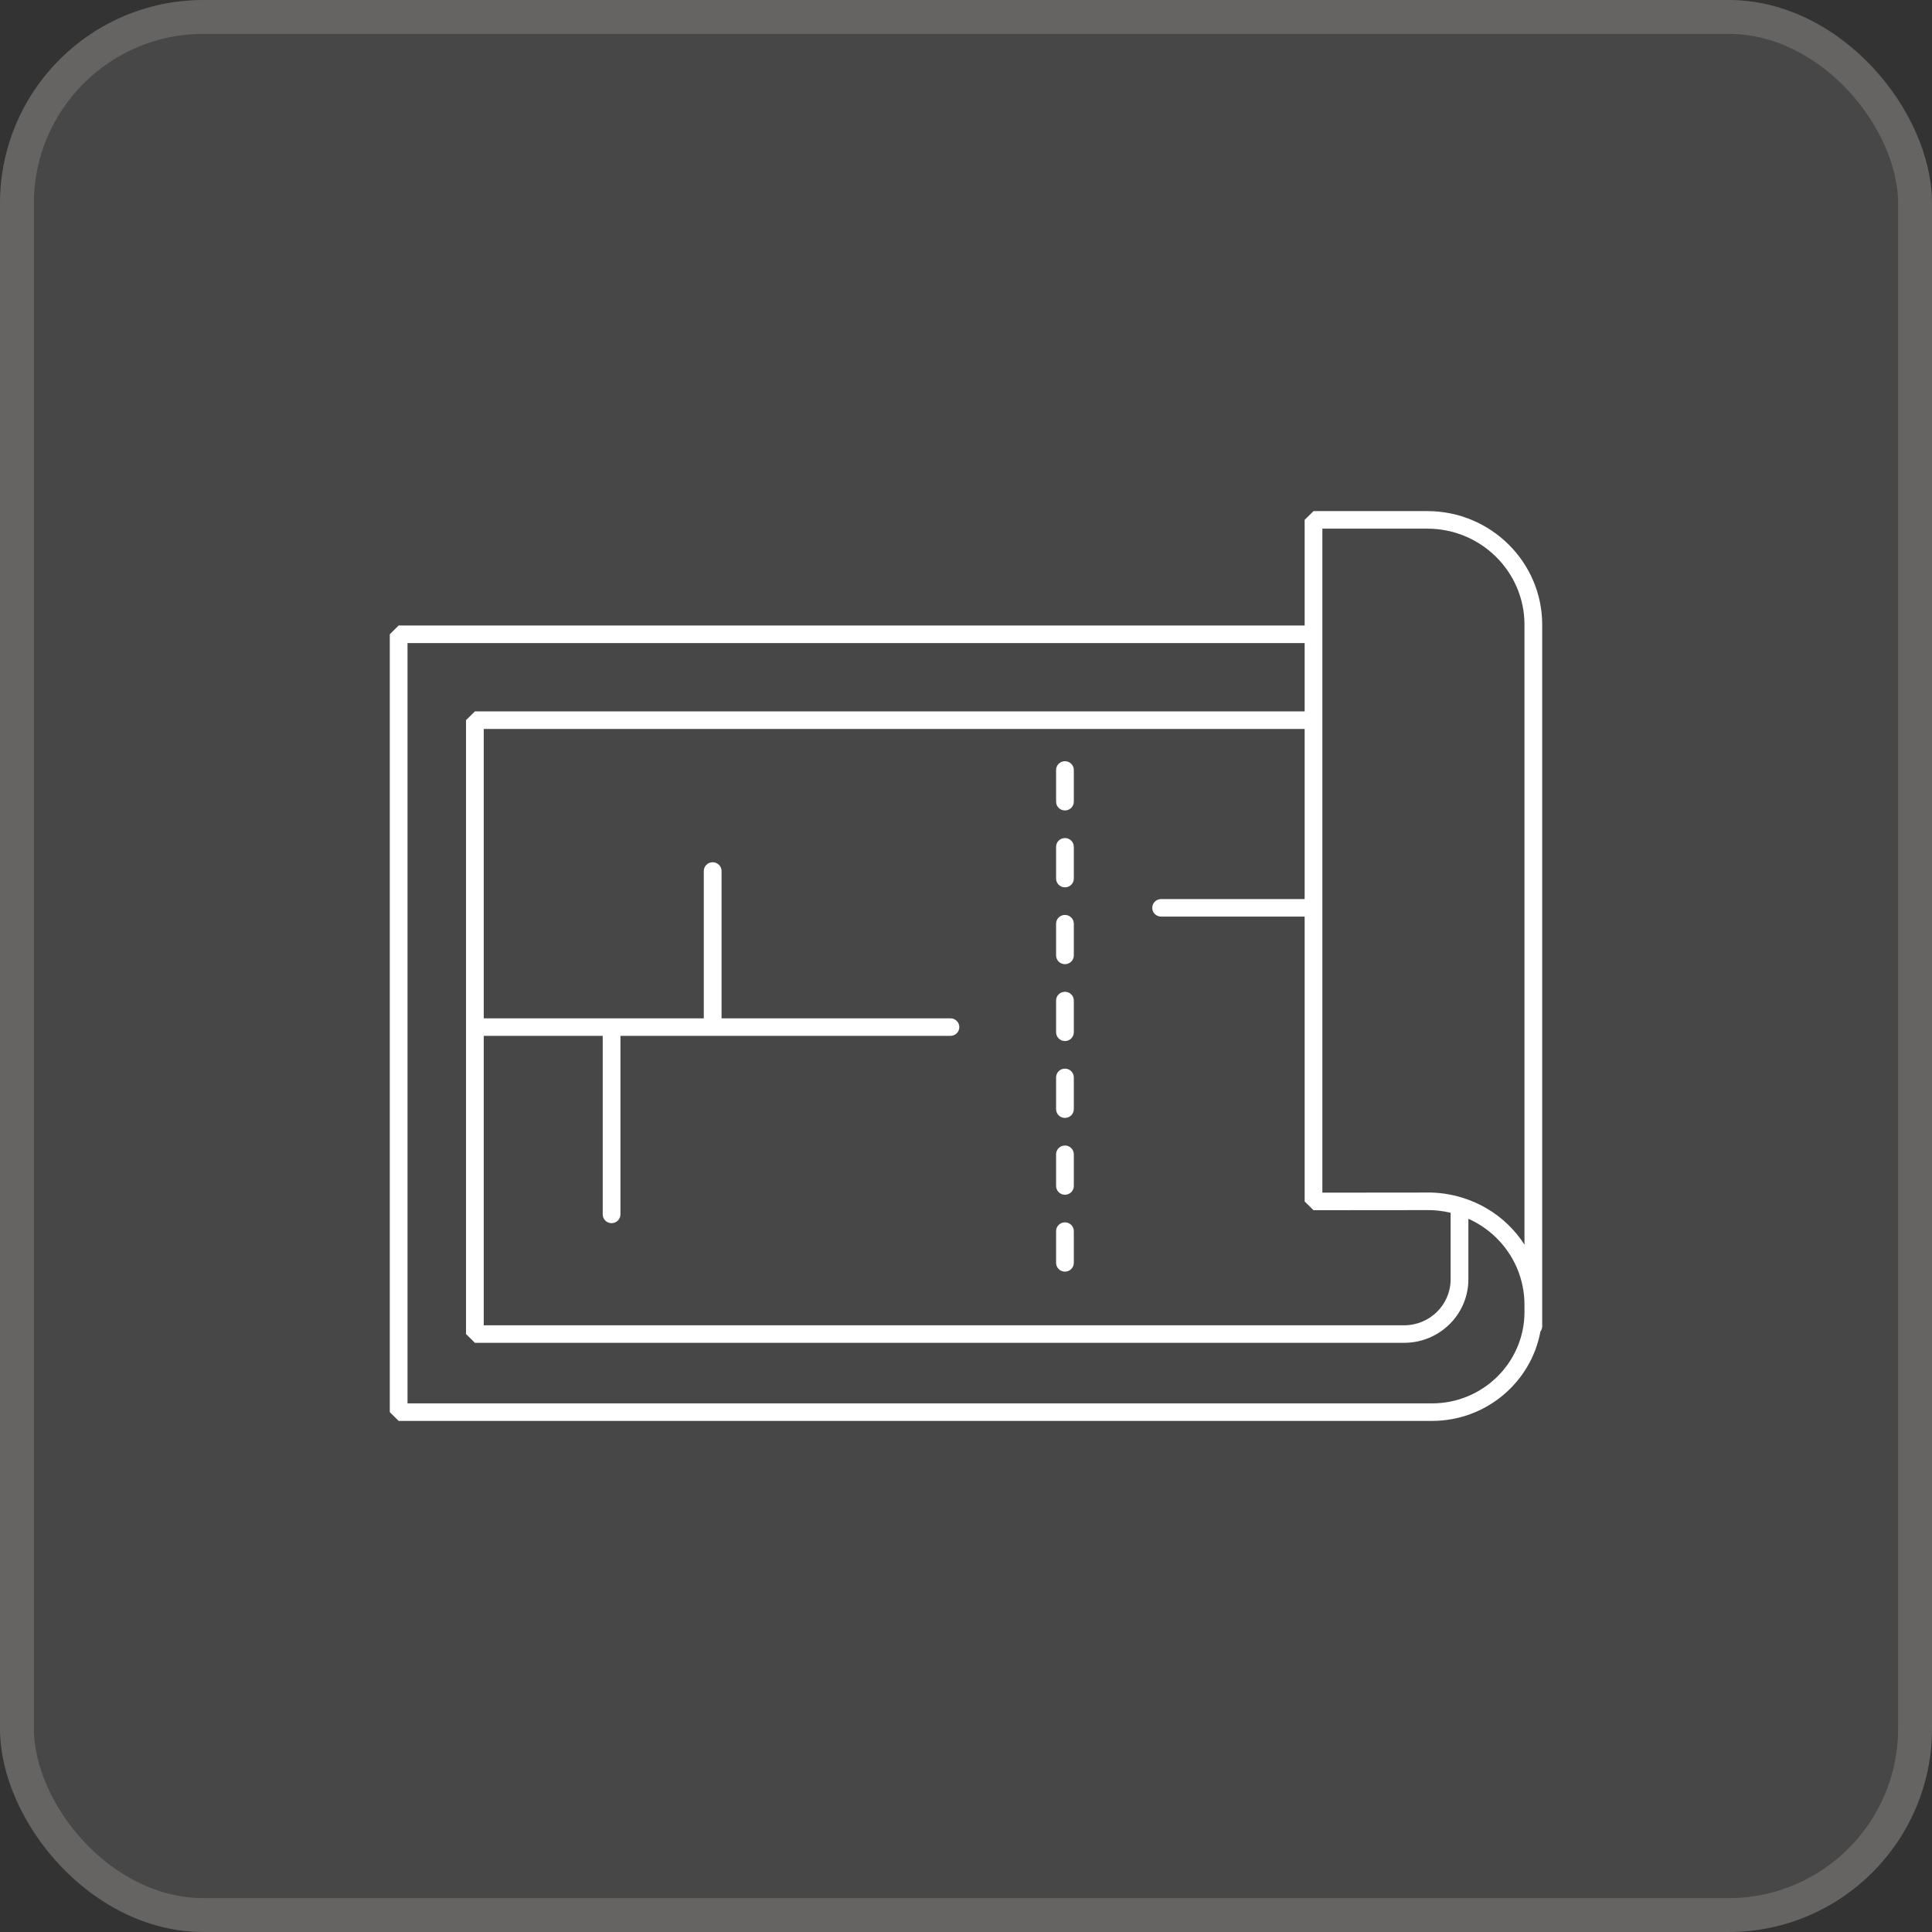
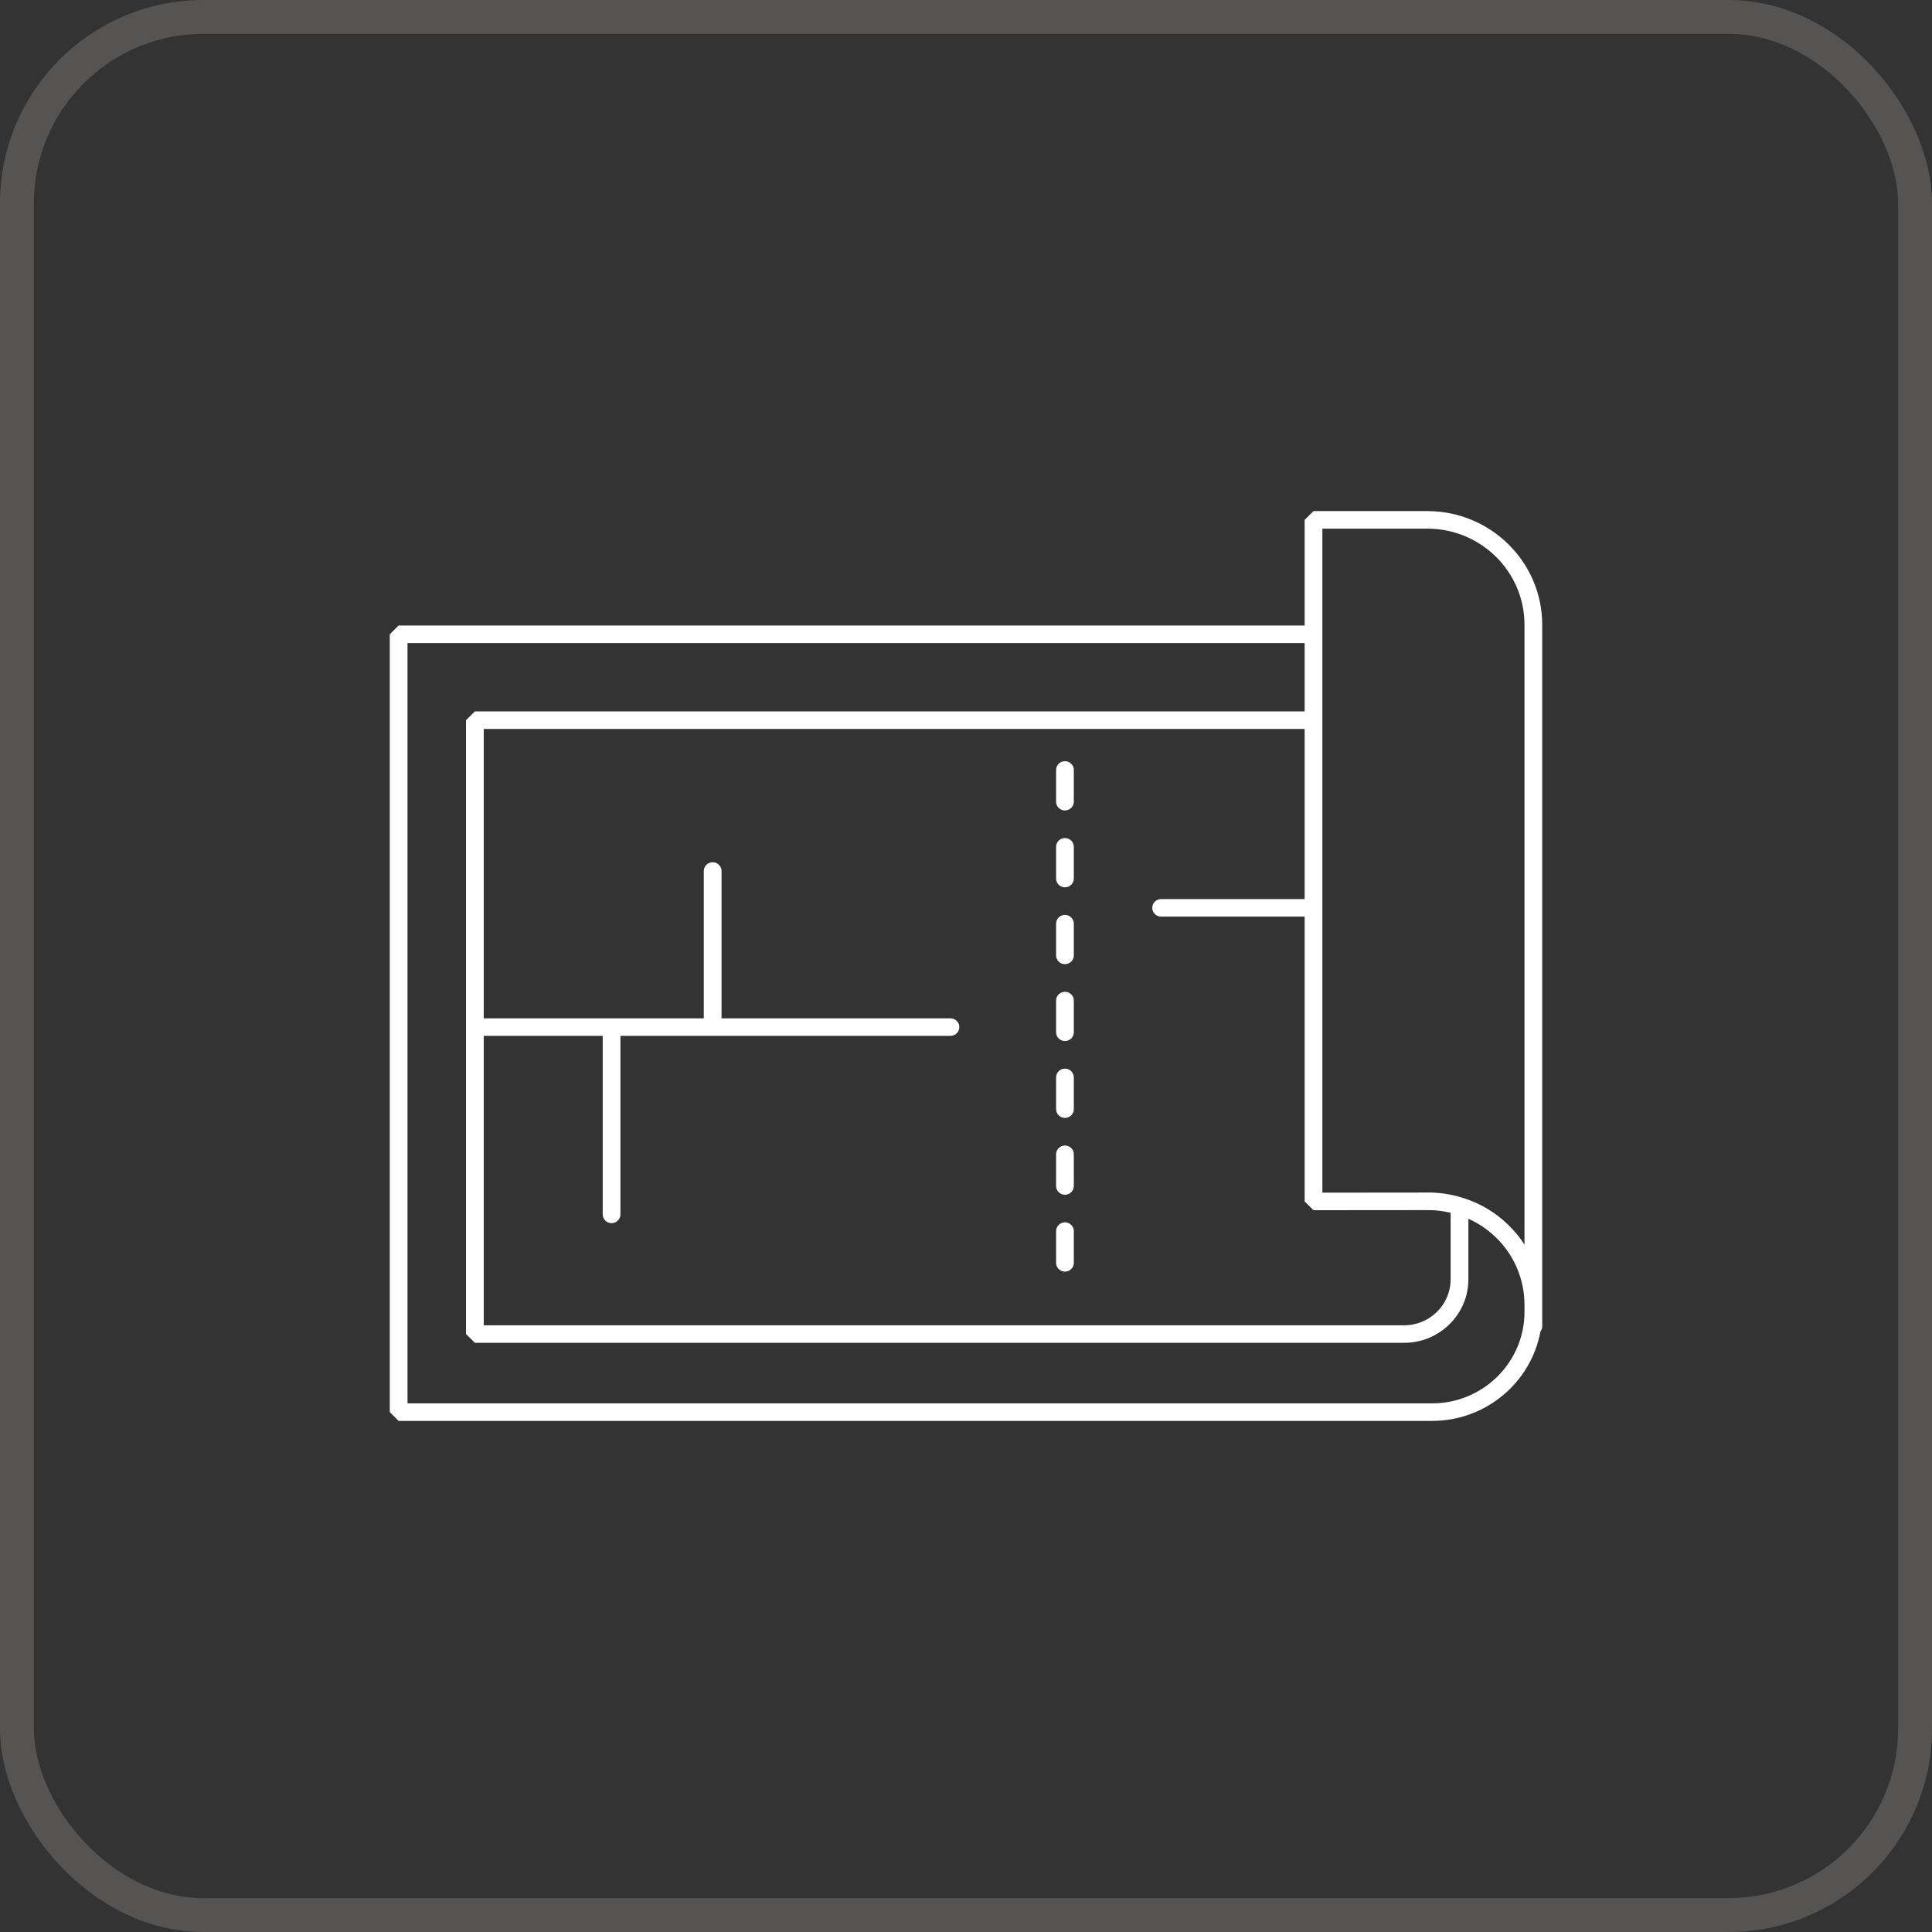
<svg xmlns="http://www.w3.org/2000/svg" width="57" height="57" viewBox="0 0 57 57" fill="none">
  <rect x="0" y="0" width="57" height="57" fill="#333333" stroke="none" />
-   <rect width="57" height="57" rx="6" fill="white" fill-opacity="0.1" />
  <rect x="0.5" y="0.5" width="56" height="56" rx="5.5" stroke="#E2D9D2" stroke-opacity="0.2" />
  <path d="M38.491 18.454V15.338L38.753 15.079H42.112C43.98 15.079 45.5 16.583 45.5 18.431V39.128C45.5 39.187 45.48 39.24 45.447 39.284C45.172 40.782 43.843 41.921 42.251 41.921H11.761L11.5 41.662V18.713L11.761 18.454H38.491ZM14.272 30.044H20.764V25.698C20.764 25.555 20.881 25.439 21.026 25.439C21.171 25.439 21.288 25.555 21.288 25.698V30.044H28.041C28.186 30.044 28.303 30.16 28.303 30.303C28.303 30.446 28.186 30.561 28.041 30.561H18.305V35.828C18.305 35.971 18.188 36.087 18.044 36.087C17.899 36.087 17.782 35.971 17.782 35.828V30.561H14.272V39.1H41.429C42.184 39.1 42.798 38.492 42.798 37.744V35.78C42.563 35.725 42.32 35.696 42.072 35.702L38.753 35.705L38.491 35.446V27.043H34.257C34.112 27.043 33.995 26.927 33.995 26.784C33.995 26.641 34.112 26.525 34.257 26.525H38.491V21.506H14.272V30.044ZM44.977 18.431C44.977 16.868 43.692 15.597 42.112 15.597H39.014V35.187L42.065 35.184C42.438 35.175 42.802 35.23 43.148 35.337C43.155 35.339 43.161 35.34 43.167 35.343C43.657 35.498 44.11 35.761 44.489 36.127C44.676 36.308 44.84 36.507 44.977 36.72V18.431ZM12.023 41.404H42.251C43.754 41.404 44.977 40.194 44.977 38.706V38.502C44.977 37.741 44.674 37.029 44.124 36.498C43.886 36.269 43.614 36.089 43.322 35.957V37.744C43.322 38.777 42.472 39.617 41.429 39.617H14.011L13.749 39.358V21.247L14.011 20.988H38.491V18.972H12.023V41.404Z" fill="white" />
  <path d="M31.419 23.911C31.275 23.911 31.158 23.795 31.158 23.652V22.716C31.158 22.574 31.275 22.458 31.419 22.458C31.564 22.458 31.681 22.574 31.681 22.716V23.652C31.681 23.795 31.564 23.911 31.419 23.911Z" fill="white" />
  <path d="M31.419 26.179C31.275 26.179 31.158 26.063 31.158 25.92V24.984C31.158 24.841 31.275 24.725 31.419 24.725C31.564 24.725 31.681 24.841 31.681 24.984V25.92C31.681 26.063 31.564 26.179 31.419 26.179Z" fill="white" />
  <path d="M31.419 28.446C31.275 28.446 31.158 28.331 31.158 28.188V27.252C31.158 27.109 31.275 26.993 31.419 26.993C31.564 26.993 31.681 27.109 31.681 27.252V28.188C31.681 28.331 31.564 28.446 31.419 28.446Z" fill="white" />
  <path d="M31.419 30.714C31.275 30.714 31.158 30.598 31.158 30.455V29.519C31.158 29.376 31.275 29.261 31.419 29.261C31.564 29.261 31.681 29.376 31.681 29.519V30.455C31.681 30.598 31.564 30.714 31.419 30.714Z" fill="white" />
  <path d="M31.419 32.982C31.275 32.982 31.158 32.866 31.158 32.723V31.787C31.158 31.644 31.275 31.528 31.419 31.528C31.564 31.528 31.681 31.644 31.681 31.787V32.723C31.681 32.866 31.564 32.982 31.419 32.982Z" fill="white" />
  <path d="M31.419 35.249C31.275 35.249 31.158 35.133 31.158 34.99V34.055C31.158 33.912 31.275 33.796 31.419 33.796C31.564 33.796 31.681 33.912 31.681 34.055V34.99C31.681 35.133 31.564 35.249 31.419 35.249Z" fill="white" />
  <path d="M31.419 37.517C31.275 37.517 31.158 37.401 31.158 37.258V36.322C31.158 36.179 31.275 36.063 31.419 36.063C31.564 36.063 31.681 36.179 31.681 36.322V37.258C31.681 37.401 31.564 37.517 31.419 37.517Z" fill="white" />
</svg>